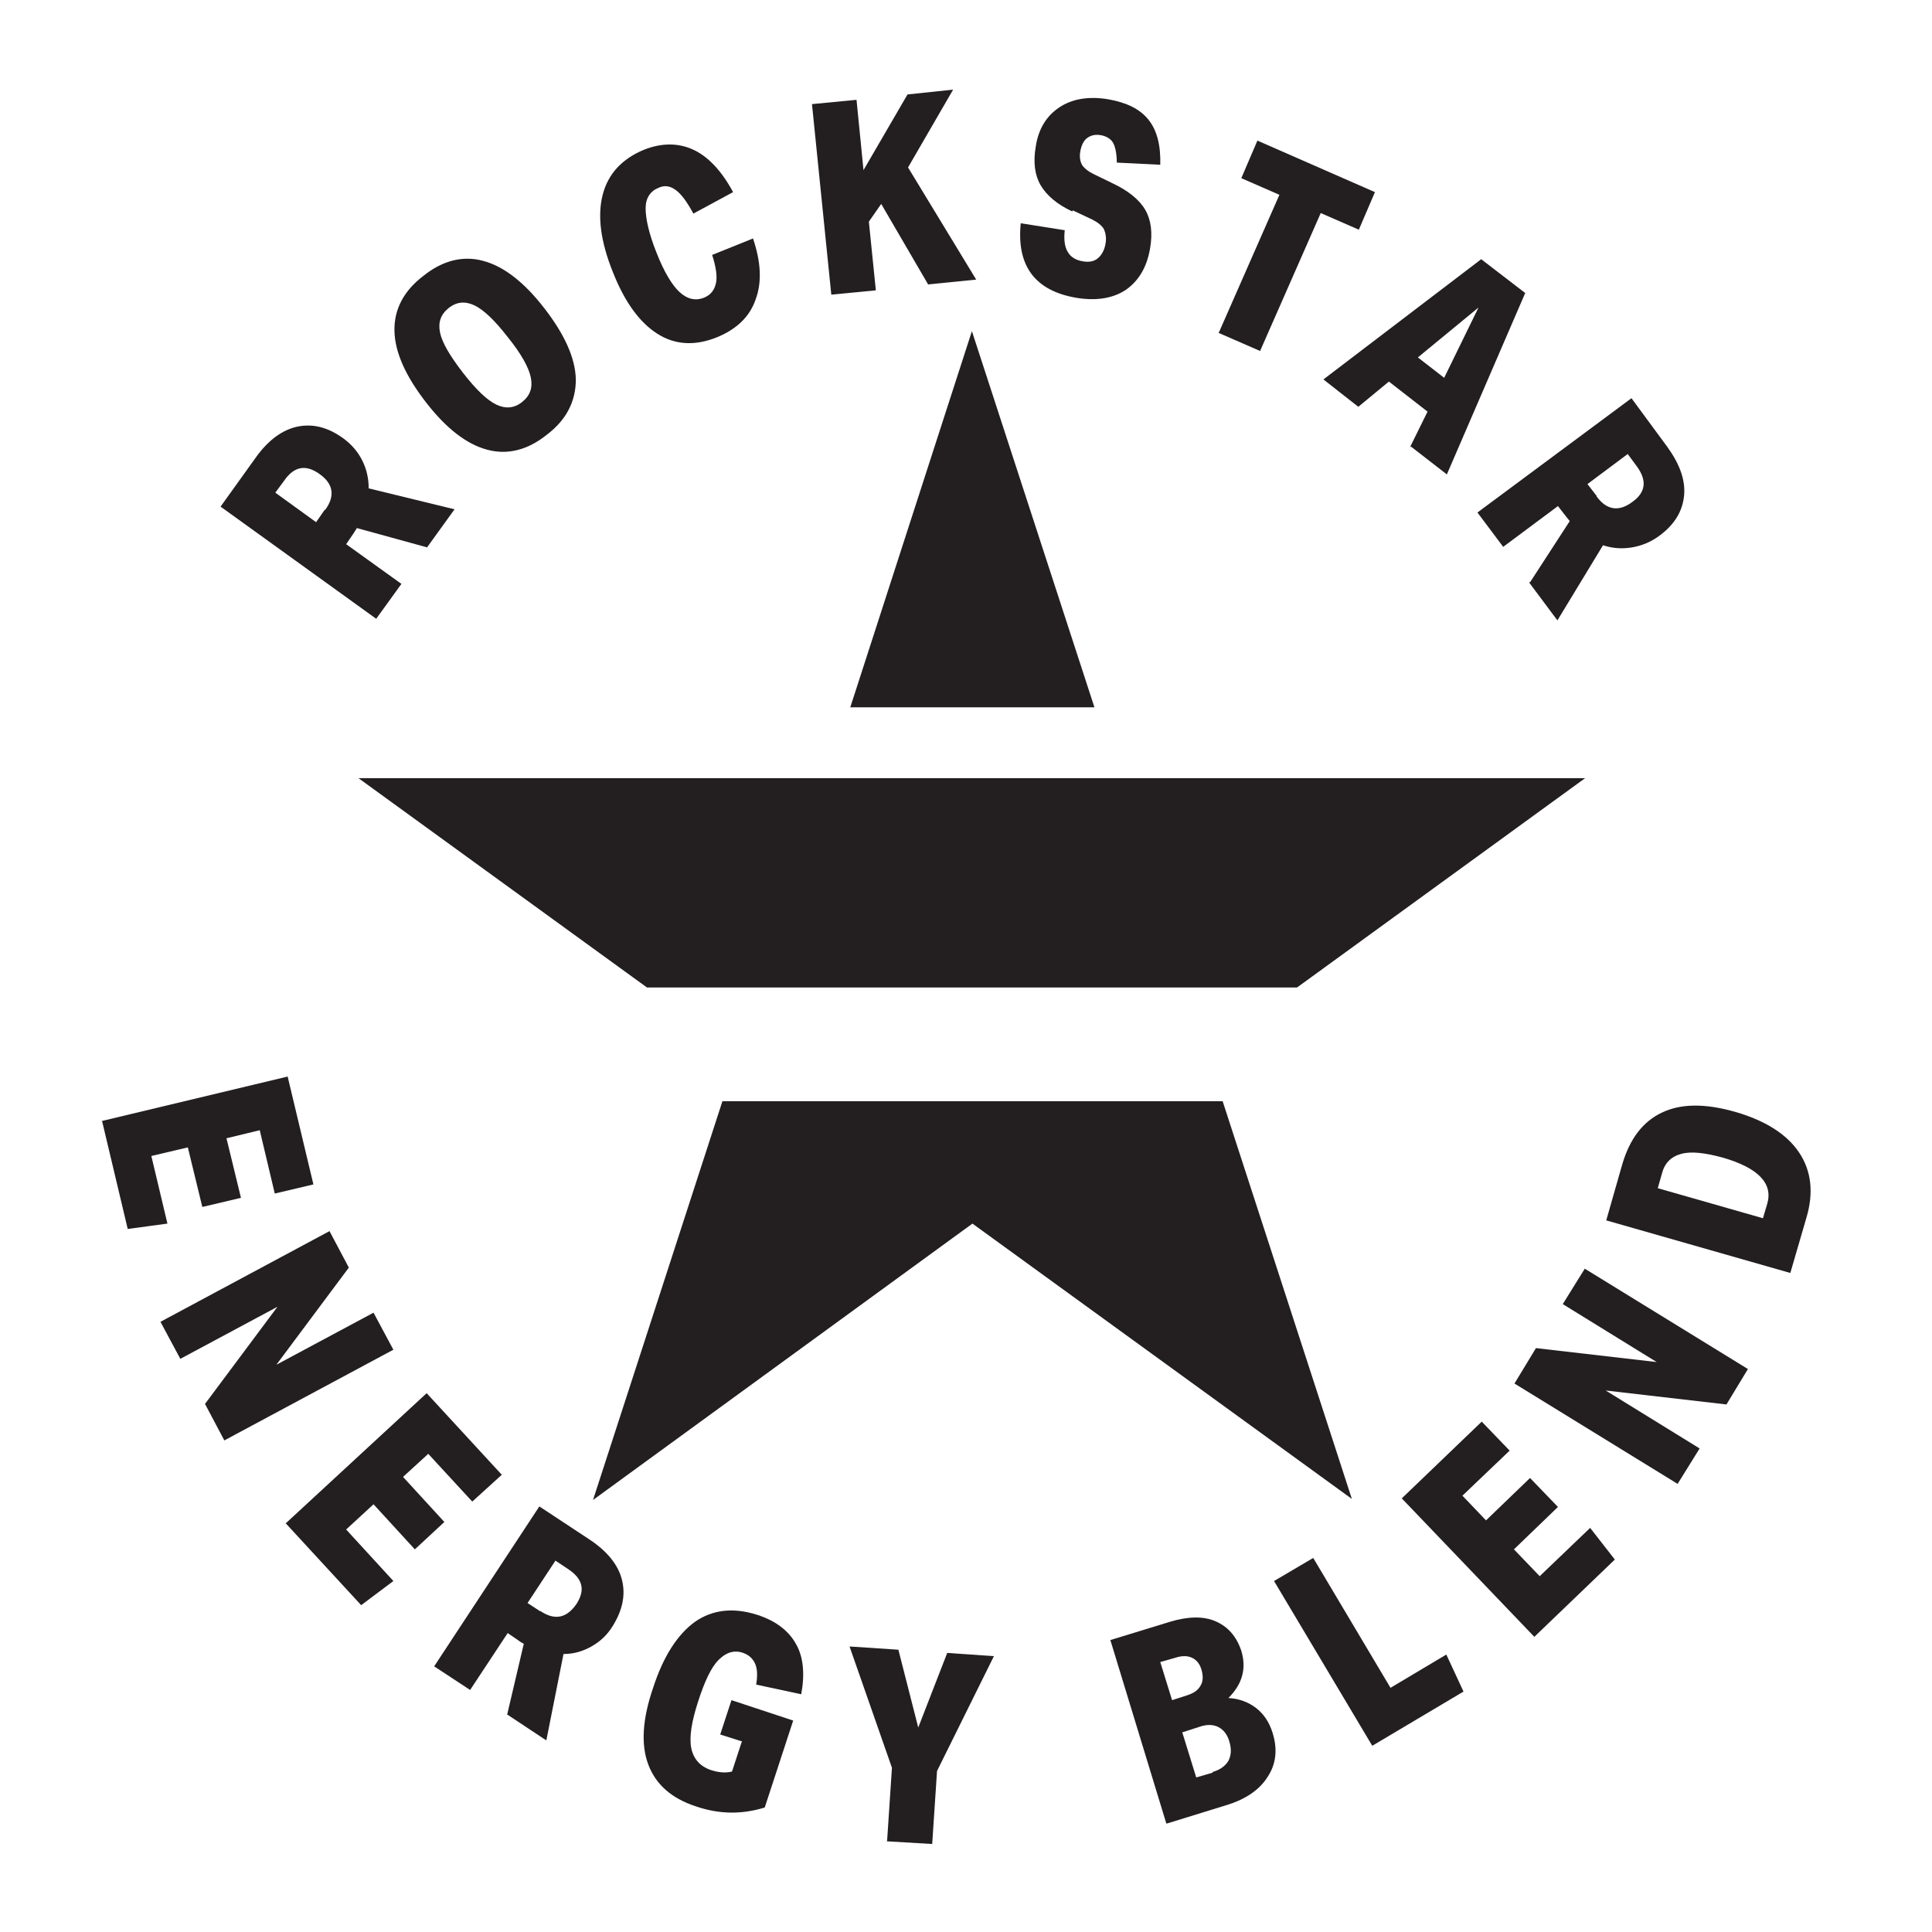
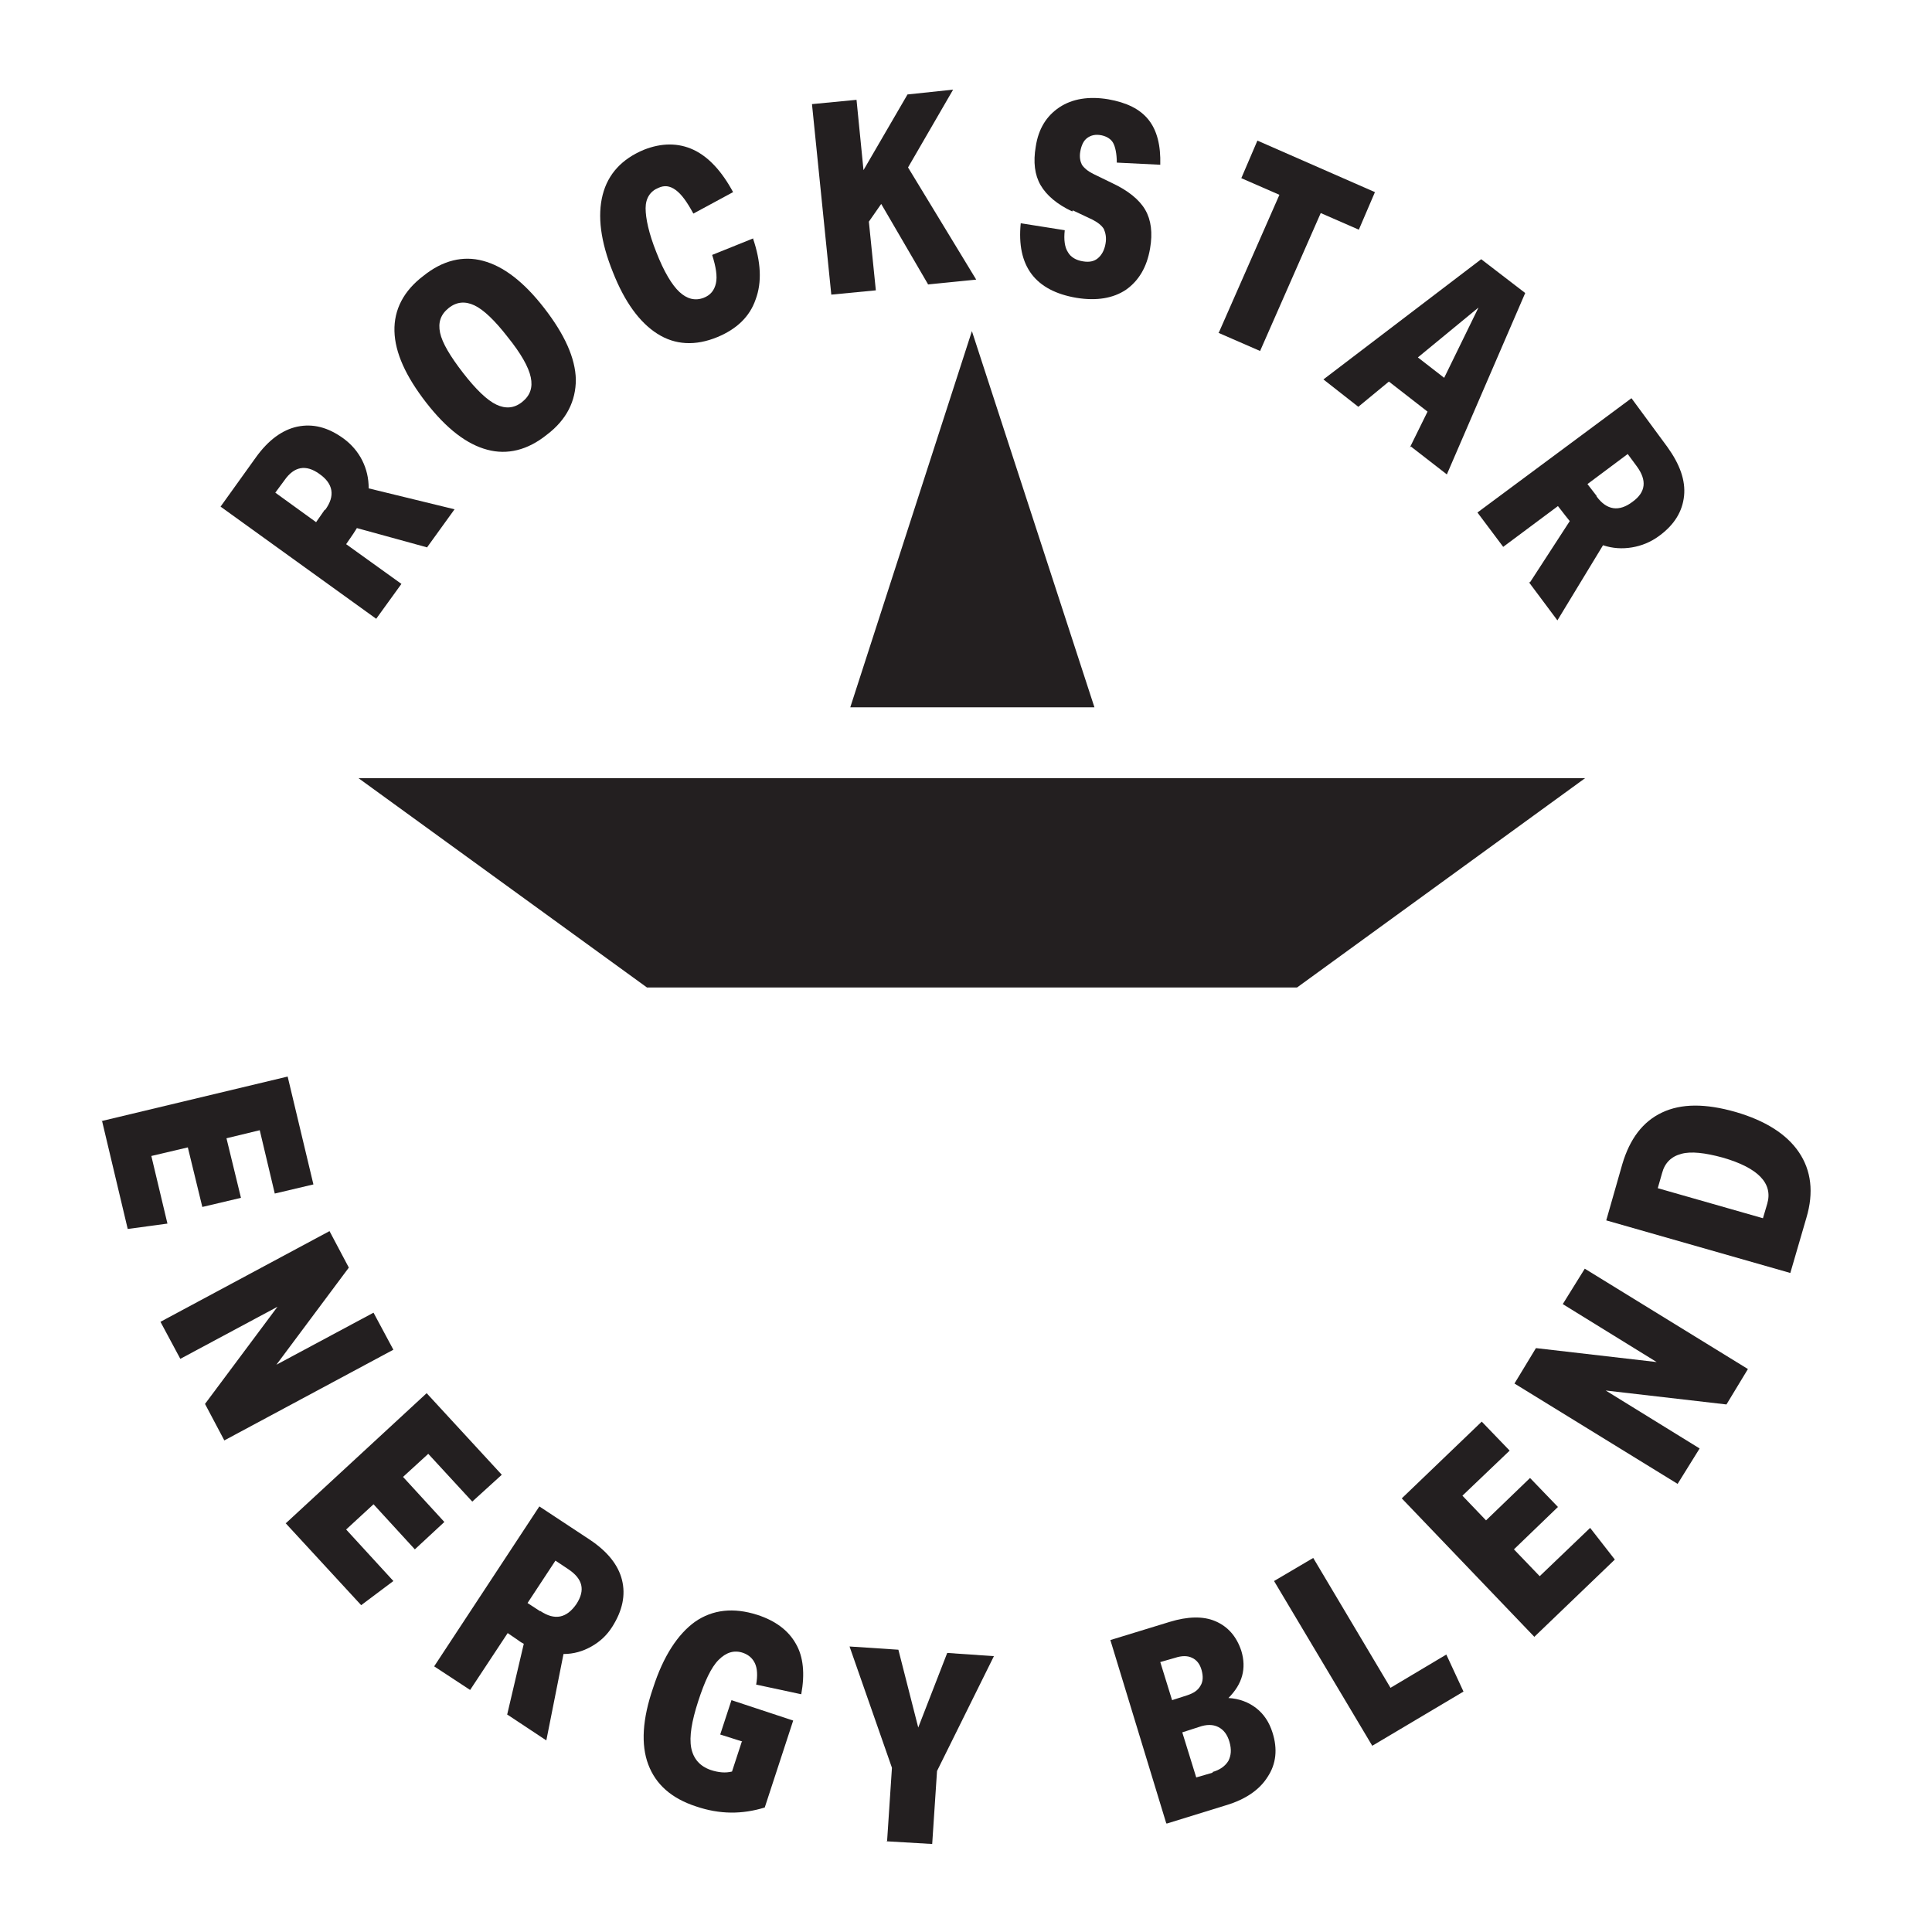
<svg xmlns="http://www.w3.org/2000/svg" viewBox="0 0 36 36" data-name="Layer 1" id="Layer_1">
  <defs>
    <style>
      .cls-1 {
        clip-path: url(#clippath);
      }

      .cls-2 {
        fill: none;
      }

      .cls-2, .cls-3 {
        stroke-width: 0px;
      }

      .cls-4 {
        clip-path: url(#clippath-1);
      }

      .cls-5 {
        clip-path: url(#clippath-2);
      }

      .cls-3 {
        fill: #231f20;
      }
    </style>
    <clipPath id="clippath">
      <polygon points="32.17 18.4 5.45 18.4 5.66 14.5 32.39 14.5 32.17 18.4" class="cls-2" />
    </clipPath>
    <clipPath id="clippath-1">
      <rect height="9.24" width="26.09" y="20.52" x="6.3" class="cls-2" />
    </clipPath>
    <clipPath id="clippath-2">
      <polygon points="32.17 13.18 5.45 13.18 5.66 4.86 32.39 4.86 32.17 13.18" class="cls-2" />
    </clipPath>
  </defs>
  <g>
    <g class="cls-1">
      <polygon points="13.75 19.63 6.68 14.5 15.42 14.49 18.11 6.17 20.82 14.49 29.55 14.49 22.49 19.62 25.19 27.93 18.12 22.8 11.05 27.95 13.75 19.63" class="cls-3" />
    </g>
    <g class="cls-4">
-       <polygon points="13.75 19.63 6.68 14.5 15.42 14.49 18.11 6.17 20.82 14.49 29.55 14.49 22.49 19.62 25.19 27.93 18.12 22.8 11.05 27.95 13.75 19.63" class="cls-3" />
-     </g>
+       </g>
    <g class="cls-5">
      <polygon points="13.75 19.63 6.68 14.5 15.42 14.49 18.11 6.17 20.82 14.49 29.55 14.49 22.49 19.62 25.19 27.93 18.12 22.8 11.05 27.95 13.75 19.63" class="cls-3" />
    </g>
  </g>
  <g>
    <g>
      <path d="m7.96,10.2l-1.31-.36s-.03.05-.07.11l-.13.19,1.03.74-.47.65-2.9-2.09.66-.92c.23-.32.49-.51.77-.57.29-.06.57.01.86.22.15.11.27.25.35.41s.12.33.12.52l1.6.39-.52.72Zm-1.9-.7c.19-.26.15-.49-.11-.67-.25-.18-.47-.14-.65.12l-.17.23.76.55.16-.23Z" class="cls-3" />
      <path d="m10.19,8.1c-.36.29-.74.38-1.11.28-.38-.1-.76-.39-1.14-.88-.38-.49-.58-.93-.59-1.33s.17-.75.54-1.03c.36-.29.74-.38,1.11-.28.38.1.76.39,1.14.88.38.49.58.93.59,1.33,0,.4-.17.75-.54,1.03Zm-.46-.61c.15-.12.2-.27.16-.46-.04-.19-.18-.44-.43-.75-.24-.31-.45-.51-.62-.59-.17-.08-.33-.07-.48.05-.15.12-.2.27-.16.46.04.19.19.44.43.75.24.31.45.51.62.59.17.08.33.07.48-.05Z" class="cls-3" />
      <path d="m14.03,4.44c.15.44.17.82.05,1.14-.11.32-.35.55-.71.7-.41.17-.79.15-1.12-.06-.33-.21-.61-.59-.83-1.15-.23-.57-.29-1.05-.19-1.44.1-.39.36-.67.77-.84.33-.13.64-.13.92,0,.28.13.53.4.74.79l-.74.4c-.12-.22-.22-.36-.33-.44s-.21-.09-.32-.04c-.15.06-.24.19-.24.38,0,.19.06.47.2.82.14.36.29.61.43.74s.29.17.45.11c.13-.05.2-.14.23-.27.03-.13,0-.31-.07-.53l.77-.31Z" class="cls-3" />
      <path d="m17.3,5.31l-.88-1.51-.23.33.13,1.28-.83.08-.36-3.55.83-.08.13,1.31.82-1.41.85-.09-.84,1.45,1.27,2.09-.9.09Z" class="cls-3" />
      <path d="m19.98,3.94c-.28-.13-.48-.3-.59-.49-.11-.19-.14-.43-.09-.72.05-.33.2-.57.44-.73.24-.16.55-.21.91-.15.34.06.59.18.75.38s.23.48.22.84l-.81-.04c0-.17-.03-.3-.07-.37-.04-.07-.12-.12-.22-.14-.11-.02-.19,0-.26.05-.07.05-.11.14-.13.25-.02.11,0,.19.03.25.04.06.11.12.21.17l.35.17c.3.14.51.31.62.5.11.19.14.43.09.72-.06.35-.21.6-.45.77-.24.16-.55.21-.92.15-.77-.13-1.12-.59-1.04-1.39l.82.13c-.02.18,0,.32.06.41.05.09.15.15.28.17.12.02.21,0,.28-.06.07-.06.12-.15.14-.27.02-.11,0-.2-.03-.27-.04-.07-.12-.13-.22-.18l-.36-.17Z" class="cls-3" />
      <path d="m22.71,6.2l1.13-2.57-.71-.31.3-.7,2.19.96-.3.7-.71-.31-1.13,2.57-.78-.34Z" class="cls-3" />
      <path d="m26.27,8.34l.33-.67-.72-.56-.57.47-.65-.51,2.94-2.24.82.63-1.46,3.38-.67-.52Zm1.28-2.61l-1.13.93.49.38.64-1.31Z" class="cls-3" />
      <path d="m28.51,10.85l.74-1.14s-.04-.05-.08-.1l-.14-.18-1.02.76-.48-.64,2.87-2.13.67.91c.23.32.34.62.31.91-.03.29-.18.54-.47.75-.15.11-.32.18-.5.21-.18.03-.36.02-.54-.04l-.85,1.4-.53-.71Zm1.24-1.6c.19.26.42.29.67.1.25-.18.27-.4.08-.66l-.17-.23-.75.56.17.22Z" class="cls-3" />
    </g>
    <g>
      <path d="m1.89,20.89l3.47-.83.48,2.01-.72.17-.28-1.18-.62.15.27,1.11-.72.17-.27-1.11-.68.16.3,1.26-.74.1-.48-2.02Z" class="cls-3" />
      <path d="m3.82,26.16l1.35-1.81-1.81.97-.37-.69,3.15-1.69.36.68-1.35,1.81,1.81-.97.37.69-3.15,1.69-.36-.68Z" class="cls-3" />
      <path d="m5.33,28.38l2.62-2.42,1.4,1.52-.55.5-.82-.89-.47.43.77.84-.55.51-.77-.84-.51.47.88.96-.6.45-1.41-1.53Z" class="cls-3" />
      <path d="m9.45,31.95l.31-1.32s-.06-.03-.11-.07l-.19-.13-.7,1.06-.67-.44,1.96-2.98.94.62c.33.22.53.47.6.75.07.28.01.57-.18.87-.1.16-.23.28-.39.37-.16.09-.33.14-.52.14l-.32,1.61-.74-.49Zm.62-1.93c.27.18.49.13.67-.13.17-.26.12-.47-.15-.65l-.24-.16-.52.79.23.15Z" class="cls-3" />
      <path d="m13.83,32.45l-.41-.13.21-.64,1.15.38-.53,1.62c-.42.13-.84.13-1.28-.02-.46-.15-.75-.41-.89-.78s-.11-.85.09-1.43c.19-.59.46-1,.78-1.23.33-.23.72-.27,1.16-.13.34.11.58.29.72.54.14.24.17.56.1.94l-.84-.18c.03-.17.02-.3-.02-.39-.04-.09-.11-.16-.22-.2-.17-.06-.32-.01-.46.13s-.26.4-.38.77c-.12.37-.17.66-.13.87.04.2.16.34.36.41.15.05.28.06.4.03l.18-.55Z" class="cls-3" />
      <path d="m16.53,34.3l.09-1.36-.79-2.26.91.06.37,1.45.54-1.39.87.06-1.06,2.14-.09,1.36-.85-.05Z" class="cls-3" />
      <path d="m21.73,33.97l-1.04-3.41,1.11-.34c.33-.1.62-.11.85-.01s.39.28.48.55c.1.33.02.62-.24.88.2.01.38.08.52.19.14.11.24.26.3.45.1.31.07.59-.09.83-.15.24-.41.42-.78.53l-1.1.34Zm.39-2.38c.12-.04.2-.09.25-.18.05-.08.05-.18.02-.29-.03-.11-.09-.19-.18-.23-.08-.04-.19-.04-.31,0l-.28.08.22.71.28-.09Zm.47,1.43c.14-.04.24-.11.3-.21.05-.1.06-.21.02-.35s-.11-.23-.21-.28c-.1-.05-.22-.05-.36,0l-.31.1.26.84.31-.09Z" class="cls-3" />
      <path d="m25.57,32.53l-1.83-3.07.73-.43,1.44,2.42,1.04-.62.32.69-1.7,1.01Z" class="cls-3" />
      <path d="m28.59,30.5l-2.47-2.58,1.49-1.43.52.54-.88.84.44.46.82-.79.52.54-.82.79.48.5.94-.9.46.59-1.5,1.44Z" class="cls-3" />
      <path d="m32.17,26.17l-2.25-.26,1.75,1.08-.41.66-3.04-1.87.4-.66,2.25.26-1.75-1.08.41-.66,3.04,1.87-.4.66Z" class="cls-3" />
      <path d="m33.36,23.72l-3.43-.98.3-1.05c.14-.47.38-.79.74-.96.36-.17.81-.17,1.37-.01.55.16.95.41,1.18.75.23.34.28.75.14,1.22l-.3,1.03Zm-.43-1.29c.11-.38-.17-.67-.83-.86-.33-.09-.59-.12-.77-.07-.19.05-.31.17-.36.36l-.08.28,1.96.56.08-.27Z" class="cls-3" />
    </g>
  </g>
</svg>